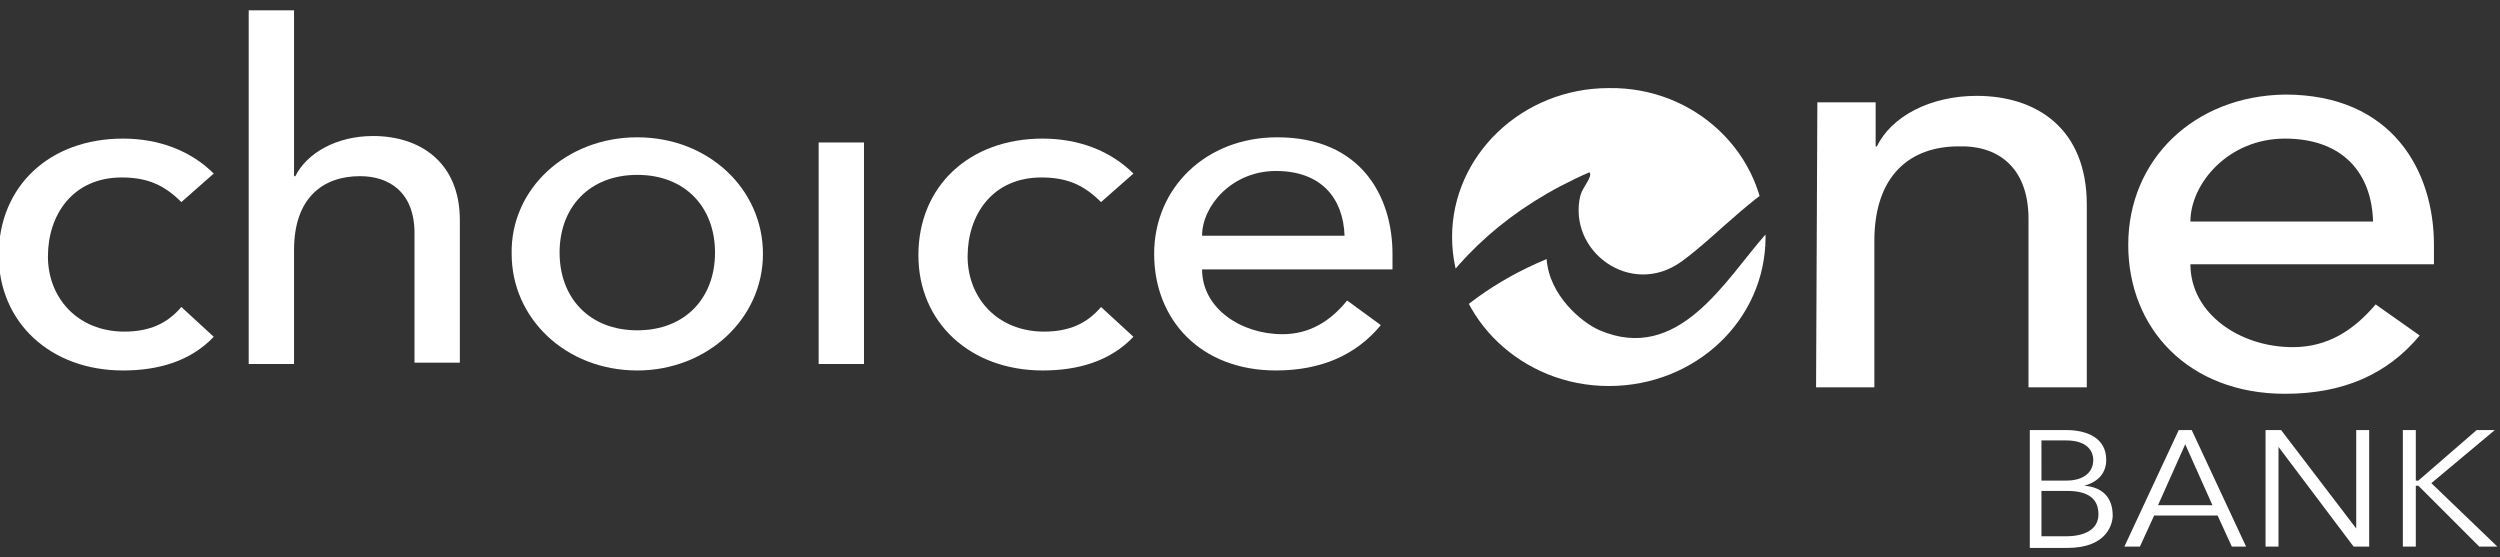
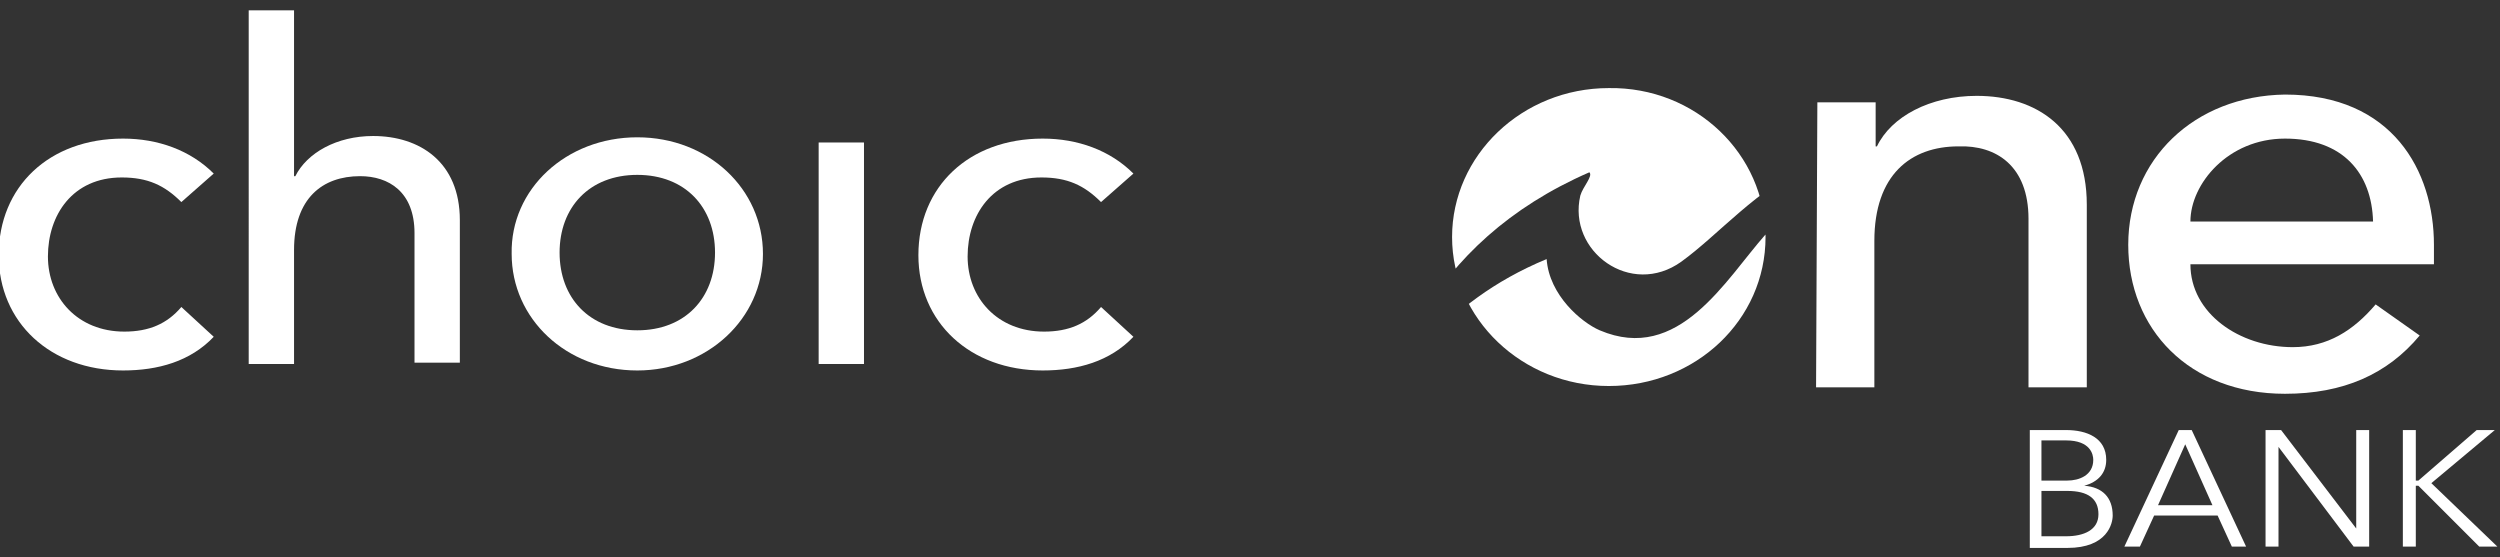
<svg xmlns="http://www.w3.org/2000/svg" xmlns:xlink="http://www.w3.org/1999/xlink" version="1.1" x="0px" y="0px" width="193px" height="43px" viewBox="0 0 193 43" style="enable-background:new 0 0 193 43;" xml:space="preserve">
  <rect x="0" y="0" width="193" height="43" fill="#333333" stroke="none" />
  <style type="text/css">
	.st0{display:none;}
	.st1{display:inline;}
	.st2{clip-path:url(#SVGID_00000070811688929736362940000001045782658936563131_);}
	.st3{clip-path:url(#SVGID_00000105415217068421578950000000769818879934275006_);}
	.st4{fill:#FFFFFF;}
	
		.st5{clip-path:url(#SVGID_00000168112935166944031760000013382261245591712384_);fill-rule:evenodd;clip-rule:evenodd;fill:#FFFFFF;}
</style>
  <g id="Layer_1" class="st0">
    <g class="st1">
      <defs>
        <rect id="SVGID_1_" width="192.5" height="43" />
      </defs>
      <clipPath id="SVGID_00000072273593084575746290000005577826928965117103_">
        <use xlink:href="#SVGID_1_" style="overflow:visible;" />
      </clipPath>
      <g style="clip-path:url(#SVGID_00000072273593084575746290000005577826928965117103_);">
        <g>
          <defs>
-             <rect id="SVGID_00000079444413351969978640000006417681200408765854_" x="112.5" y="6.9" width="23.8" height="22.3" />
-           </defs>
+             </defs>
          <clipPath id="SVGID_00000094580412662408542910000012722572642949215407_">
            <use xlink:href="#SVGID_00000079444413351969978640000006417681200408765854_" style="overflow:visible;" />
          </clipPath>
          <g style="clip-path:url(#SVGID_00000094580412662408542910000012722572642949215407_);">
            <path class="st4" d="M135.8,15c-2.2,1.7-4.1,3.6-5.9,4.9c-3.9,2.7-8.6-0.7-7.6-4.9c0.2-0.7,1-1.4,0.6-1.8       c-4.4,1.9-7.8,4.5-10.2,7.3c-0.2-0.8-0.3-1.7-0.3-2.5c0-1.3,0.2-2.5,0.7-3.7c0.4-1.1,1.1-2.2,1.8-3.1c2.2-2.6,5.6-4.3,9.4-4.3       C129.8,6.9,134.4,10.3,135.8,15z" />
            <path class="st4" d="M136.3,18c0,6.2-5.3,11.1-11.9,11.1c-4.7,0-8.7-2.5-10.6-6.1c1.7-1.3,3.6-2.5,6-3.4c0.2,2.7,2.6,4.7,4,5.4       c5.9,2.6,9.4-3.8,12.5-7.1c0,0,0.1-0.1,0.1-0.1C136.3,17.9,136.3,17.9,136.3,18z" />
          </g>
        </g>
        <path class="st4" d="M139.8,7.4h4.5v3.4h0.1c1.2-2.3,4-4,7.7-4c4.5,0,8.5,2.6,8.5,8.3v14h-4.5V16.3c0-4.1-2.6-5.6-5.4-5.6     c-3.7,0-6.5,2.2-6.5,7.3v11.2h-4.5L139.8,7.4z" />
        <path class="st4" d="M168.4,19.7c0,3.8,3.8,6.4,7.9,6.4c2.7,0,4.7-1.3,6.4-3.3l3.4,2.4c-2.5,3-5.9,4.5-10.3,4.5     c-7.4,0-12.1-5-12.1-11.5s5-11.5,12.1-11.5c8.3,0,11.4,5.9,11.4,11.5v1.5L168.4,19.7z M182.5,16.4c-0.1-3.6-2.3-6.4-6.8-6.4     c-4.4,0-7.3,3.5-7.3,6.4H182.5z" />
        <path class="st4" d="M156.1,32.5h2.9c1.6,0,3.1,0.6,3.1,2.2c0,1-0.7,1.7-1.7,2c1.3,0.1,2.1,0.9,2.1,2.2c0,0.6-0.4,2.5-3.5,2.5h-3     V32.5z M157,36.4h2c0.9,0,2-0.4,2-1.6c0-0.4-0.2-1.5-2.1-1.5H157V36.4z M157,40.6h1.9c1.4,0,2.6-0.5,2.6-1.7     c0-1.2-0.8-1.7-2.4-1.7h-2L157,40.6L157,40.6z" />
        <path class="st4" d="M164.6,41.5h-1.2l4.2-9h0.9l4.2,9h-1.2l-1.1-2.4h-4.9L164.6,41.5z M166,38.2h4.1l-2.1-4.7L166,38.2z" />
        <path class="st4" d="M181.2,40.1v-7.6h1v9h-1.2l-5.7-7.7v7.7h-1v-9h1.2L181.2,40.1z" />
        <path class="st4" d="M186,36.3h0.2l4.5-3.9h1.4l-4.9,4l5.1,4.9h-1.4l-4.7-4.6H186v4.6h-1v-8.9h1L186,36.3z" />
        <path class="st4" d="M14.1,15c-1.2-1.2-2.6-1.9-4.5-1.9c-3.8,0-5.7,2.8-5.7,6s2.3,5.8,5.9,5.8c1.9,0,3.3-0.7,4.5-1.9l2.5,2.3     c-1.8,1.9-4.3,2.6-6.9,2.6c-5.6,0-9.6-3.6-9.6-8.9s3.9-9,9.6-9c2.6,0,5.2,0.8,7,2.7L14.1,15z" />
        <path class="st4" d="M19.3,0.2h3.4v12.8h0.1c0.9-1.8,3.2-3.1,6-3.1c3.6,0,6.6,2,6.6,6.5v11H32V17.3c0-3.2-2-4.4-4.1-4.4     c-2.9,0-5.1,1.7-5.1,5.7v8.8h-3.5L19.3,0.2L19.3,0.2z" />
        <path class="st4" d="M49.2,10c5.5,0,9.7,4,9.7,8.9s-4.2,8.9-9.7,8.9s-9.7-4-9.7-8.9S43.7,10,49.2,10z M49.2,24.9     c3.7,0,6-2.5,6-5.9c0-3.5-2.3-5.9-6-5.9c-3.7,0-6,2.5-6,5.9C43.1,22.4,45.4,24.9,49.2,24.9z" />
        <path class="st4" d="M63.1,10.4h3.5v17h-3.5V10.4z" />
        <path class="st4" d="M84.8,15c-1.2-1.2-2.6-1.9-4.5-1.9c-3.8,0-5.7,2.8-5.7,6s2.3,5.8,5.9,5.8c1.9,0,3.3-0.7,4.5-1.9l2.5,2.3     c-1.8,1.9-4.3,2.6-6.9,2.6c-5.6,0-9.6-3.6-9.6-8.9s3.9-9,9.6-9c2.6,0,5.2,0.8,7,2.7L84.8,15z" />
        <path class="st4" d="M92.6,20.1c0,3,3,5,6.1,5c2.1,0,3.6-1,5-2.6l2.6,1.9c-1.9,2.3-4.5,3.5-8.1,3.5c-5.8,0-9.4-3.9-9.4-8.9     c0-5,4-8.9,9.4-8.9c6.4,0,8.9,4.6,8.9,9v1.2L92.6,20.1z M103.5,17.5c-0.1-2.8-1.7-5-5.3-5c-3.6,0-5.6,2.7-5.6,5H103.5z" />
        <path class="st4" d="M192.2,7.4c0,1.2-0.9,2.1-2.1,2.1c-1.2,0-2.1-0.9-2.1-2.1c0-1.2,0.9-2,2.1-2C191.3,5.4,192.2,6.3,192.2,7.4z      M188.7,7.4c0,0.9,0.7,1.7,1.6,1.7c0.9,0,1.6-0.7,1.6-1.6s-0.7-1.7-1.6-1.7C189.4,5.8,188.7,6.5,188.7,7.4z M189.9,8.4h-0.5v-2     c0.2,0,0.4-0.1,0.7-0.1c0.4,0,0.6,0.1,0.7,0.2c0.1,0.1,0.2,0.2,0.2,0.4c0,0.2-0.2,0.4-0.4,0.5c0.2,0.1,0.3,0.2,0.3,0.5     c0.1,0.3,0.1,0.4,0.2,0.5h-0.5c-0.1-0.1-0.1-0.2-0.2-0.5c0-0.2-0.2-0.3-0.4-0.3h-0.2L189.9,8.4z M189.9,7.3h0.2     c0.2,0,0.5-0.1,0.5-0.3c0-0.2-0.2-0.3-0.4-0.3c-0.1,0-0.2,0-0.2,0L189.9,7.3z" />
        <path class="st4" d="M82.2,32.9H3.6v0.8h77.7L82.2,32.9z" />
-         <path class="st4" d="M111.4,32.9V33v0.7h37.3v-0.8H111.4z" />
        <path class="st4" d="M9.1,37.1c-0.2-0.2-0.4-0.3-0.6-0.4c-0.2-0.1-0.4-0.1-0.6-0.1c-0.2,0-0.5,0.1-0.7,0.2     c-0.2,0.1-0.4,0.2-0.6,0.4s-0.3,0.4-0.4,0.6C6.1,38,6,38.2,6,38.5c0,0.2,0,0.6,0.2,0.8c0.1,0.2,0.2,0.4,0.4,0.7     c0.2,0.2,0.3,0.3,0.6,0.4c0.2,0.1,0.5,0.2,0.7,0.2c0.2,0,0.4-0.1,0.7-0.2c0.2-0.1,0.4-0.2,0.6-0.5l0.8,0.6     c-0.2,0.3-0.6,0.6-0.9,0.7c-0.3,0.2-0.7,0.2-1.2,0.2c-0.4,0-0.8-0.1-1.2-0.2c-0.3-0.2-0.7-0.3-0.9-0.6c-0.2-0.2-0.4-0.6-0.6-0.9     C5.1,39.5,5,39.1,5,38.7c0-0.4,0.1-0.8,0.2-1.2c0.2-0.3,0.3-0.7,0.6-0.9c0.2-0.2,0.6-0.4,0.9-0.6c0.3-0.2,0.7-0.2,1.2-0.2     c0.3,0,0.7,0.1,1,0.2c0.3,0.2,0.6,0.3,0.9,0.7L9.1,37.1z" />
        <path class="st4" d="M12.9,35.8h3.6v0.8h-2.6V38h2.5v0.8h-2.5v1.5h2.7v0.8h-3.7L12.9,35.8z" />
        <path class="st4" d="M19.8,35.8h1v4.5h2.3v0.8h-3.3V35.8z" />
        <path class="st4" d="M26,35.8h3.6v0.8h-2.6V38h2.5v0.8h-2.5v1.5h2.7v0.8H26V35.8z" />
        <path class="st4" d="M33,35.8h2.1c0.2,0,0.4,0,0.6,0.1c0.2,0.1,0.4,0.2,0.5,0.2c0.1,0.1,0.2,0.2,0.4,0.4s0.2,0.4,0.2,0.7     c0,0.3-0.1,0.6-0.2,0.7c-0.2,0.2-0.4,0.3-0.7,0.4c0.2,0,0.3,0.1,0.5,0.2c0.2,0.1,0.2,0.2,0.4,0.2c0.2,0.1,0.2,0.2,0.2,0.4     c0.1,0.2,0.1,0.3,0.1,0.5c0,0.3-0.1,0.6-0.2,0.7c-0.1,0.2-0.2,0.3-0.5,0.5c-0.2,0.2-0.4,0.2-0.7,0.2c-0.2,0.1-0.5,0.1-0.7,0.1h-2     L33,35.8z M34,38h0.9c0.3,0,0.6-0.1,0.7-0.2c0.2-0.1,0.2-0.2,0.2-0.5c0-0.2-0.1-0.4-0.2-0.5c-0.2-0.1-0.4-0.2-0.8-0.2H34V38z      M34,40.4h0.9c0.2,0,0.2,0,0.4,0c0.2,0,0.2-0.1,0.4-0.1c0.2,0,0.2-0.2,0.2-0.2C36,40,36,39.8,36,39.7c0-0.2-0.1-0.5-0.2-0.6     c-0.2-0.1-0.5-0.2-0.8-0.2H34L34,40.4L34,40.4z" />
        <path class="st4" d="M40.2,35.8h1.9c0.2,0,0.5,0,0.7,0.1c0.2,0.1,0.4,0.2,0.7,0.2c0.2,0.1,0.3,0.2,0.4,0.5     c0.1,0.2,0.2,0.4,0.2,0.7c0,0.4-0.1,0.7-0.3,1c-0.2,0.2-0.5,0.4-0.9,0.5l1.4,2.4h-1.2l-1.2-2.3h-0.7v2.3h-1V35.8z M41.9,38.1     c0.2,0,0.2,0,0.4,0c0.2,0,0.2,0,0.4-0.1c0.2-0.1,0.2-0.2,0.2-0.2c0.1-0.1,0.1-0.2,0.1-0.4c0-0.2,0-0.2-0.1-0.4     c-0.1-0.1-0.2-0.2-0.2-0.2c-0.1-0.1-0.2-0.1-0.3-0.1s-0.2,0-0.4,0h-0.8v1.5H41.9z" />
        <path class="st4" d="M49.3,35.8h0.8l2.3,5.4h-1.1l-0.5-1.2h-2.3l-0.5,1.2H47L49.3,35.8z M50.6,39.2l-0.8-2.2l-0.8,2.2H50.6z" />
        <path class="st4" d="M55.9,36.7h-1.7v-0.8h4.3v0.8h-1.7v4.5h-1V36.7z" />
        <path class="st4" d="M61.5,35.8h0.9v5.4h-1L61.5,35.8L61.5,35.8z" />
        <path class="st4" d="M65.8,35.8h1.2l2.6,4v-4h1v5.4h-1.2L66.8,37v4.1h-1V35.8z" />
        <path class="st4" d="M79.1,40.8c-0.7,0.3-1.4,0.6-2.2,0.6c-0.4,0-0.8-0.1-1.2-0.2c-0.3-0.2-0.7-0.3-0.9-0.6     c-0.2-0.2-0.4-0.6-0.6-0.9c-0.2-0.3-0.2-0.7-0.2-1.2c0-0.4,0.1-0.8,0.2-1.2c0.2-0.3,0.3-0.7,0.6-0.9c0.2-0.2,0.6-0.4,0.9-0.6     c0.3-0.2,0.7-0.2,1.2-0.2c0.4,0,0.8,0.1,1.2,0.2c0.3,0.1,0.7,0.2,1,0.5l-0.7,0.7c-0.2-0.2-0.4-0.3-0.7-0.4     c-0.2-0.1-0.5-0.2-0.7-0.2c-0.2,0-0.6,0.1-0.7,0.2c-0.2,0.1-0.4,0.2-0.6,0.4s-0.2,0.4-0.4,0.6c-0.2,0.2-0.2,0.5-0.2,0.7     c0,0.2,0.1,0.6,0.2,0.8c0.1,0.2,0.2,0.4,0.4,0.7c0.2,0.2,0.3,0.3,0.6,0.4c0.2,0.1,0.5,0.2,0.7,0.2c0.2,0,0.5,0,0.7-0.1     c0.2-0.1,0.4-0.1,0.6-0.2V39H77v-0.8h2.1V40.8z" />
        <path class="st4" d="M116,38.9l-2.1-3.1h1.2l1.3,2.1l1.3-2.1h1.2l-2.1,3.1v2.3h-1L116,38.9L116,38.9z" />
        <path class="st4" d="M121.8,35.8h3.6v0.8h-2.6V38h2.5v0.8h-2.5v1.5h2.7v0.8h-3.7L121.8,35.8L121.8,35.8z" />
        <path class="st4" d="M130.6,35.8h0.8l2.3,5.4h-1.1l-0.5-1.2h-2.3l-0.5,1.2h-1.1L130.6,35.8z M131.9,39.2l-0.8-2.2l-0.8,2.2H131.9     z" />
        <path class="st4" d="M136.7,35.8h1.9c0.2,0,0.5,0,0.7,0.1s0.5,0.2,0.7,0.2c0.2,0.1,0.3,0.2,0.5,0.5c0.2,0.2,0.2,0.4,0.2,0.7     c0,0.4-0.1,0.7-0.3,1c-0.2,0.2-0.5,0.4-0.9,0.5l1.4,2.4h-1.2l-1.2-2.3h-0.7v2.3h-1V35.8z M138.4,38.1c0.2,0,0.2,0,0.4,0     s0.2,0,0.4-0.1c0.2-0.1,0.2-0.2,0.2-0.2c0.1-0.1,0.1-0.2,0.1-0.4c0-0.2,0-0.2-0.1-0.4c-0.1-0.1-0.2-0.2-0.2-0.2     c-0.1-0.1-0.2-0.1-0.3-0.1c-0.1,0-0.2,0-0.4,0h-0.8v1.5H138.4z" />
        <path class="st4" d="M146.5,37c-0.1-0.2-0.2-0.2-0.4-0.3c-0.2-0.1-0.3-0.1-0.5-0.1c-0.1,0-0.2,0-0.3,0c-0.1,0-0.2,0.1-0.2,0.2     c-0.1,0.1-0.2,0.2-0.2,0.2c-0.1,0.1-0.1,0.2-0.1,0.3c0,0.2,0.1,0.3,0.2,0.4c0.1,0.1,0.3,0.2,0.5,0.2c0.2,0.1,0.4,0.2,0.7,0.2     s0.4,0.2,0.7,0.2c0.2,0.1,0.3,0.2,0.5,0.5c0.1,0.2,0.2,0.4,0.2,0.7c0,0.2-0.1,0.6-0.2,0.7c-0.1,0.2-0.2,0.4-0.4,0.6     c-0.2,0.2-0.4,0.2-0.7,0.3c-0.2,0.1-0.5,0.1-0.7,0.1c-0.3,0-0.7-0.1-1-0.2c-0.3-0.1-0.6-0.3-0.8-0.6l0.7-0.7     c0.1,0.2,0.2,0.3,0.5,0.4c0.2,0.1,0.4,0.2,0.6,0.2c0.1,0,0.2,0,0.3-0.1c0.1-0.1,0.2-0.1,0.3-0.2c0.1-0.1,0.2-0.2,0.2-0.2     c0.1-0.1,0.1-0.2,0.1-0.3c0-0.2-0.1-0.3-0.2-0.5c-0.1-0.2-0.3-0.2-0.5-0.2c-0.2-0.1-0.4-0.2-0.7-0.2c-0.2,0-0.4-0.2-0.7-0.2     c-0.2-0.1-0.3-0.2-0.5-0.5c-0.2-0.2-0.2-0.4-0.2-0.7c0-0.2,0.1-0.5,0.2-0.7c0.1-0.2,0.2-0.4,0.5-0.5c0.2-0.2,0.4-0.2,0.7-0.3     c0.2-0.1,0.5-0.1,0.7-0.1c0.3,0,0.6,0,0.8,0.2c0.2,0.2,0.5,0.2,0.7,0.4L146.5,37z" />
        <path class="st4" d="M87.1,33.6l-2.3,2.1L83.4,34l3.8-3.2h2.3v11.6h-2.4V33.6z" />
        <path class="st4" d="M92,39.9l4.5-4c0.2-0.2,0.5-0.4,0.7-0.7c0.2-0.2,0.3-0.6,0.3-0.9c0-0.4-0.2-0.7-0.4-0.9     c-0.2-0.2-0.7-0.3-1-0.3c-0.5,0-0.8,0.2-1.1,0.4c-0.2,0.2-0.4,0.7-0.4,1.1l-2.5-0.2c0-0.6,0.2-1.2,0.4-1.6     c0.2-0.4,0.5-0.8,0.9-1.1c0.3-0.3,0.7-0.5,1.2-0.7c0.5-0.2,1-0.2,1.6-0.2c0.5,0,1,0.1,1.5,0.2c0.5,0.2,0.8,0.3,1.2,0.7     c0.3,0.2,0.6,0.7,0.8,1.1c0.2,0.4,0.3,1,0.3,1.5c0,0.4-0.1,0.7-0.1,1c0,0.2-0.2,0.6-0.3,0.8c-0.2,0.2-0.3,0.5-0.5,0.7     c-0.2,0.2-0.4,0.4-0.6,0.6l-3.6,3.1h5.1v2.1h-8.1L92,39.9z" />
        <path class="st4" d="M109.7,33h-4.6l-0.1,1.8c0.2-0.1,0.6-0.2,1-0.2c0.6,0,1.2,0.1,1.7,0.2c0.5,0.2,0.9,0.4,1.2,0.7     c0.3,0.3,0.7,0.7,0.8,1.2c0.2,0.5,0.3,1,0.3,1.6c0,0.7-0.1,1.2-0.3,1.7c-0.2,0.5-0.5,1-0.9,1.3c-0.4,0.3-0.8,0.7-1.4,0.8     c-0.6,0.2-1.2,0.2-1.7,0.2c-1,0-1.8-0.2-2.6-0.7c-0.7-0.5-1.2-1.2-1.4-2.2l2.6-0.6c0.1,0.4,0.2,0.7,0.5,1     c0.2,0.2,0.7,0.4,1.1,0.4c0.5,0,0.9-0.2,1.2-0.5c0.3-0.3,0.5-0.7,0.5-1.2c0-0.4-0.1-0.7-0.2-0.9c-0.2-0.2-0.3-0.4-0.7-0.6     c-0.2-0.2-0.6-0.2-0.8-0.3c-0.3-0.1-0.7-0.1-0.9-0.1c-0.4,0-0.8,0-1.2,0.1c-0.4,0.1-0.8,0.2-1.2,0.3l0.2-6.4h7V33z" />
      </g>
    </g>
  </g>
  <g id="Layer_2">
    <g>
      <path class="st4" d="M140.3,7.9l4.5,0l0,3.4l0.1,0c1.1-2.3,4.1-3.9,7.7-3.9c4.6,0,8.5,2.5,8.5,8.4l0,14.1l-4.5,0l0-13    c0-4.1-2.5-5.7-5.4-5.6c-3.7,0-6.5,2.2-6.5,7.3l0,11.3l-4.5,0L140.3,7.9z" />
      <path class="st4" d="M169.1,20.4c0,3.8,3.8,6.4,7.9,6.4c2.7,0,4.7-1.3,6.4-3.3l3.4,2.4c-2.5,3-5.9,4.5-10.4,4.5    c-7.4,0-12.1-5-12.1-11.5c0-6.6,5.1-11.5,12.1-11.6c8.3,0,11.5,5.9,11.5,11.6l0,1.5L169.1,20.4z M183.2,17.1    c-0.1-3.7-2.3-6.4-6.8-6.4c-4.4,0-7.3,3.5-7.3,6.4L183.2,17.1z" />
    </g>
    <g>
      <path class="st4" d="M156.6,33.2h2.9c1.6,0,3.1,0.6,3.1,2.3c0,1-0.6,1.7-1.7,2v0c1.4,0.1,2.2,0.9,2.2,2.3c0,0.6-0.4,2.5-3.5,2.5    h-2.9V33.2z M157.6,37.1h2c0.9,0,2-0.4,2-1.6c0-0.4-0.2-1.5-2.1-1.5h-1.9V37.1z M157.6,41.4h1.9c1.4,0,2.5-0.5,2.5-1.7    c0-1.2-0.8-1.8-2.4-1.8h-2V41.4z" />
      <path class="st4" d="M165.2,42.2H164l4.2-9h1l4.2,9h-1.1l-1.1-2.4h-4.9L165.2,42.2z M166.6,39h4.2l-2.1-4.7L166.6,39z" />
      <path class="st4" d="M181.9,40.8L181.9,40.8l0-7.6h1v9h-1.2l-5.8-7.7h0v7.7h-1v-9h1.2L181.9,40.8z" />
      <path class="st4" d="M186.6,37.1h0.1l4.5-3.9h1.4l-4.9,4.1l5.1,4.9h-1.4l-4.7-4.7h-0.2v4.7h-1v-9h1V37.1z" />
    </g>
    <g>
      <path class="st4" d="M14,15.6c-1.3-1.3-2.6-1.9-4.6-1.9c-3.8,0-5.7,2.9-5.7,6.1c0,3.2,2.3,5.8,5.9,5.8c1.9,0,3.3-0.6,4.4-1.9    l2.5,2.3c-1.8,1.9-4.3,2.6-7,2.6c-5.6,0-9.6-3.7-9.6-8.9c0-5.3,3.9-9,9.6-9c2.7,0,5.2,0.9,7,2.7L14,15.6z" />
      <path class="st4" d="M19.2,0.8h3.5v12.8h0.1c0.9-1.8,3.2-3.1,6-3.1c3.6,0,6.7,2,6.7,6.5v11h-3.5V18c0-3.2-2-4.4-4.2-4.4    c-2.9,0-5.1,1.7-5.1,5.7v8.8h-3.5V0.8z" />
      <path class="st4" d="M49.2,10.6c5.5,0,9.7,4,9.7,9c0,5-4.3,9-9.7,9c-5.5,0-9.7-4-9.7-9C39.4,14.6,43.7,10.6,49.2,10.6z M49.2,25.5    c3.7,0,6-2.5,6-6c0-3.5-2.3-6-6-6c-3.7,0-6,2.5-6,6C43.2,23,45.5,25.5,49.2,25.5z" />
      <path class="st4" d="M63.2,11h3.5v17.1h-3.5V11z" />
      <path class="st4" d="M85,15.6c-1.3-1.3-2.6-1.9-4.6-1.9c-3.8,0-5.7,2.9-5.7,6.1c0,3.2,2.3,5.8,5.9,5.8c1.9,0,3.3-0.6,4.4-1.9    l2.5,2.3c-1.8,1.9-4.3,2.6-7,2.6c-5.6,0-9.6-3.7-9.6-8.9c0-5.3,3.9-9,9.6-9c2.7,0,5.2,0.9,7,2.7L85,15.6z" />
-       <path class="st4" d="M92.8,20.8c0,3,3,5,6.2,5c2.1,0,3.7-1,5-2.6l2.6,1.9c-1.9,2.3-4.6,3.5-8.1,3.5c-5.8,0-9.4-3.9-9.4-9    c0-5.1,4-9,9.5-9c6.5,0,8.9,4.6,8.9,9v1.2H92.8z M103.8,18.2c-0.1-2.9-1.8-5-5.3-5c-3.4,0-5.7,2.7-5.7,5H103.8z" />
    </g>
    <g>
      <defs>
        <path id="SVGID_00000089542127425643391170000007306820718823938745_" d="M136.3,18.3c0,6.4-5.4,11.5-12.1,11.5     c-6.7,0-12.1-5.2-12.1-11.5s5.4-11.5,12.1-11.5C130.9,6.7,136.3,11.9,136.3,18.3z" />
      </defs>
      <clipPath id="SVGID_00000147197681076271916550000016780159341109202867_">
        <use xlink:href="#SVGID_00000089542127425643391170000007306820718823938745_" style="overflow:visible;" />
      </clipPath>
      <path style="clip-path:url(#SVGID_00000147197681076271916550000016780159341109202867_);fill-rule:evenodd;clip-rule:evenodd;fill:#FFFFFF;" d="    M135.7-24.3c6.1-2.4,12,0.3,14.5,7c3.4,9.2-5.6,20.8-14,23.2c-4.9,1.4-12.8,0.6-15-4.3C118.2-5.6,129.2-21.7,135.7-24.3z" />
      <path style="clip-path:url(#SVGID_00000147197681076271916550000016780159341109202867_);fill-rule:evenodd;clip-rule:evenodd;fill:#FFFFFF;" d="    M136.3,18.1c-3.1,3.5-6.7,10-12.8,7.4c-1.4-0.6-3.9-2.7-4.1-5.5c-4.1,1.7-7,4-9.3,6.5c0.1,0.2,0.1,0.4,0.2,0.5    c2.1,4.9,10,5.7,15,4.3c6.4-1.8,13.1-9,14.5-16.4C138.5,15.9,137.4,16.9,136.3,18.1z" />
      <path style="clip-path:url(#SVGID_00000147197681076271916550000016780159341109202867_);fill-rule:evenodd;clip-rule:evenodd;fill:#FFFFFF;" d="    M122.7,13.3c0.3,0.3-0.5,1.1-0.7,1.8c-1,4.3,3.9,7.9,7.8,5.1c2.9-2.1,5.8-5.6,10.1-7.6c0-1.5-0.2-3.1-0.7-4.5    c-2.5-6.8-8.5-9.4-14.5-7c-5.8,2.3-15.3,15.4-15,23.4C112.3,20,116.5,16,122.7,13.3z" />
    </g>
  </g>
</svg>